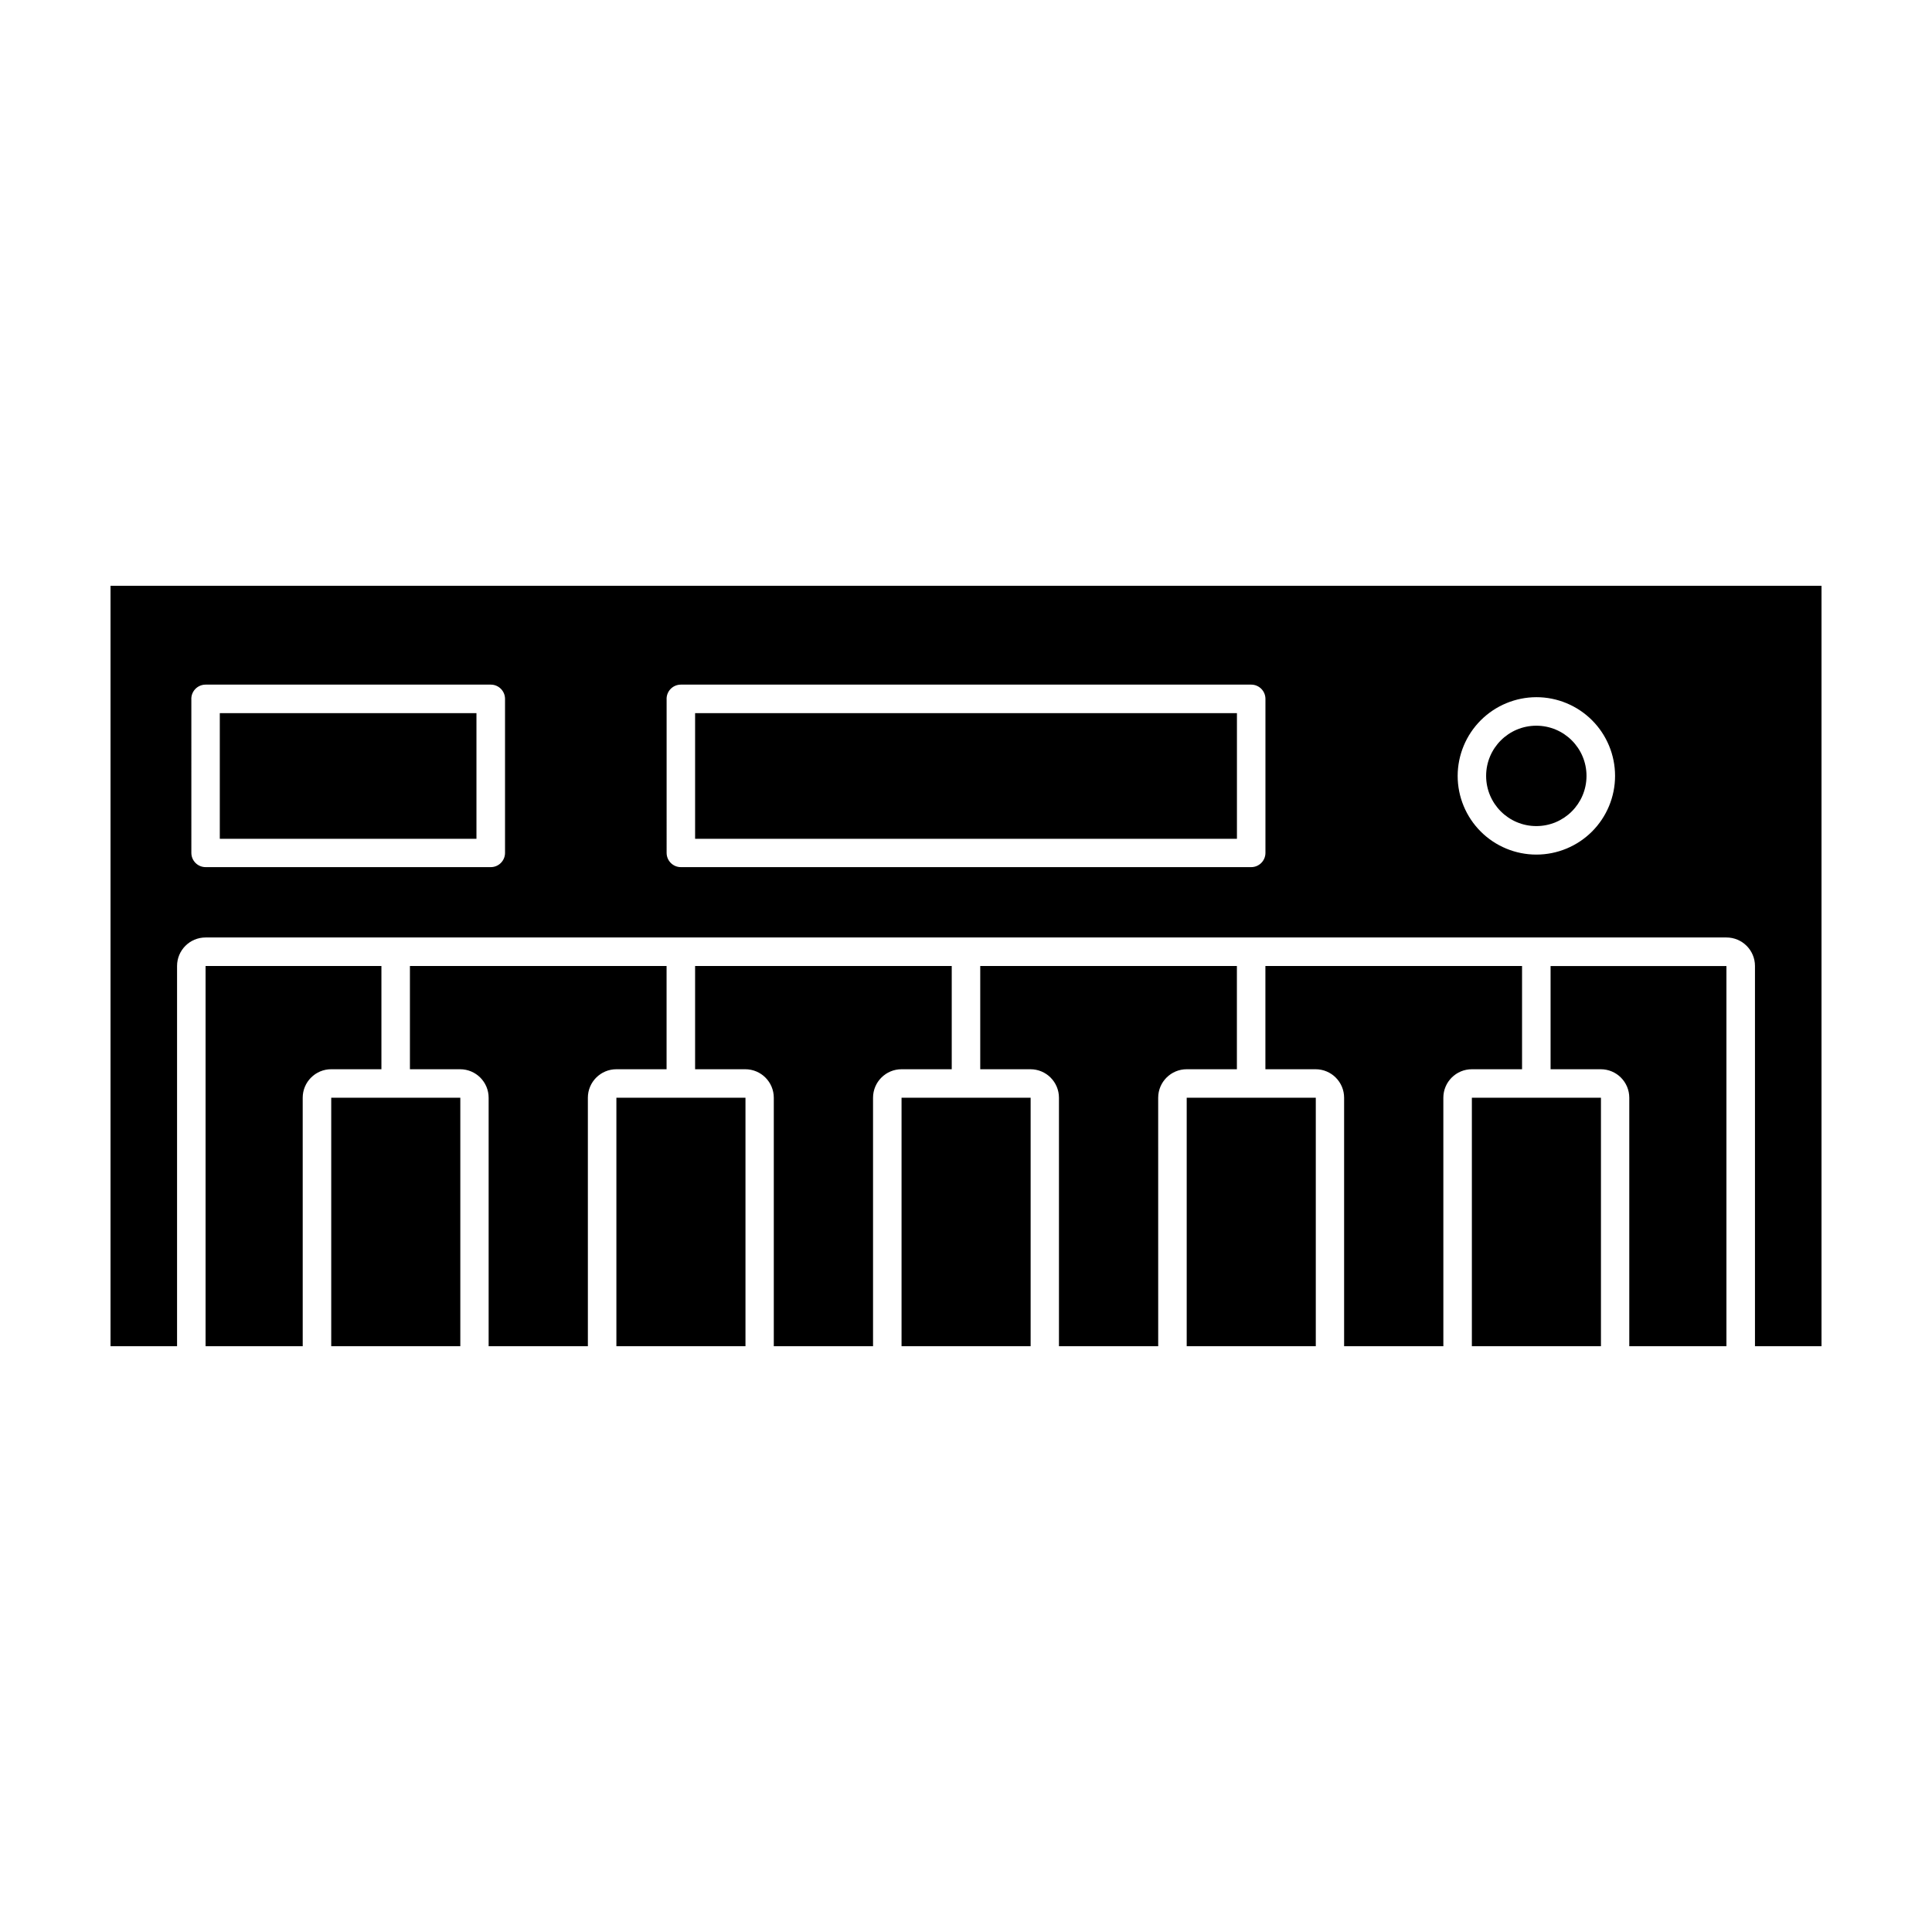
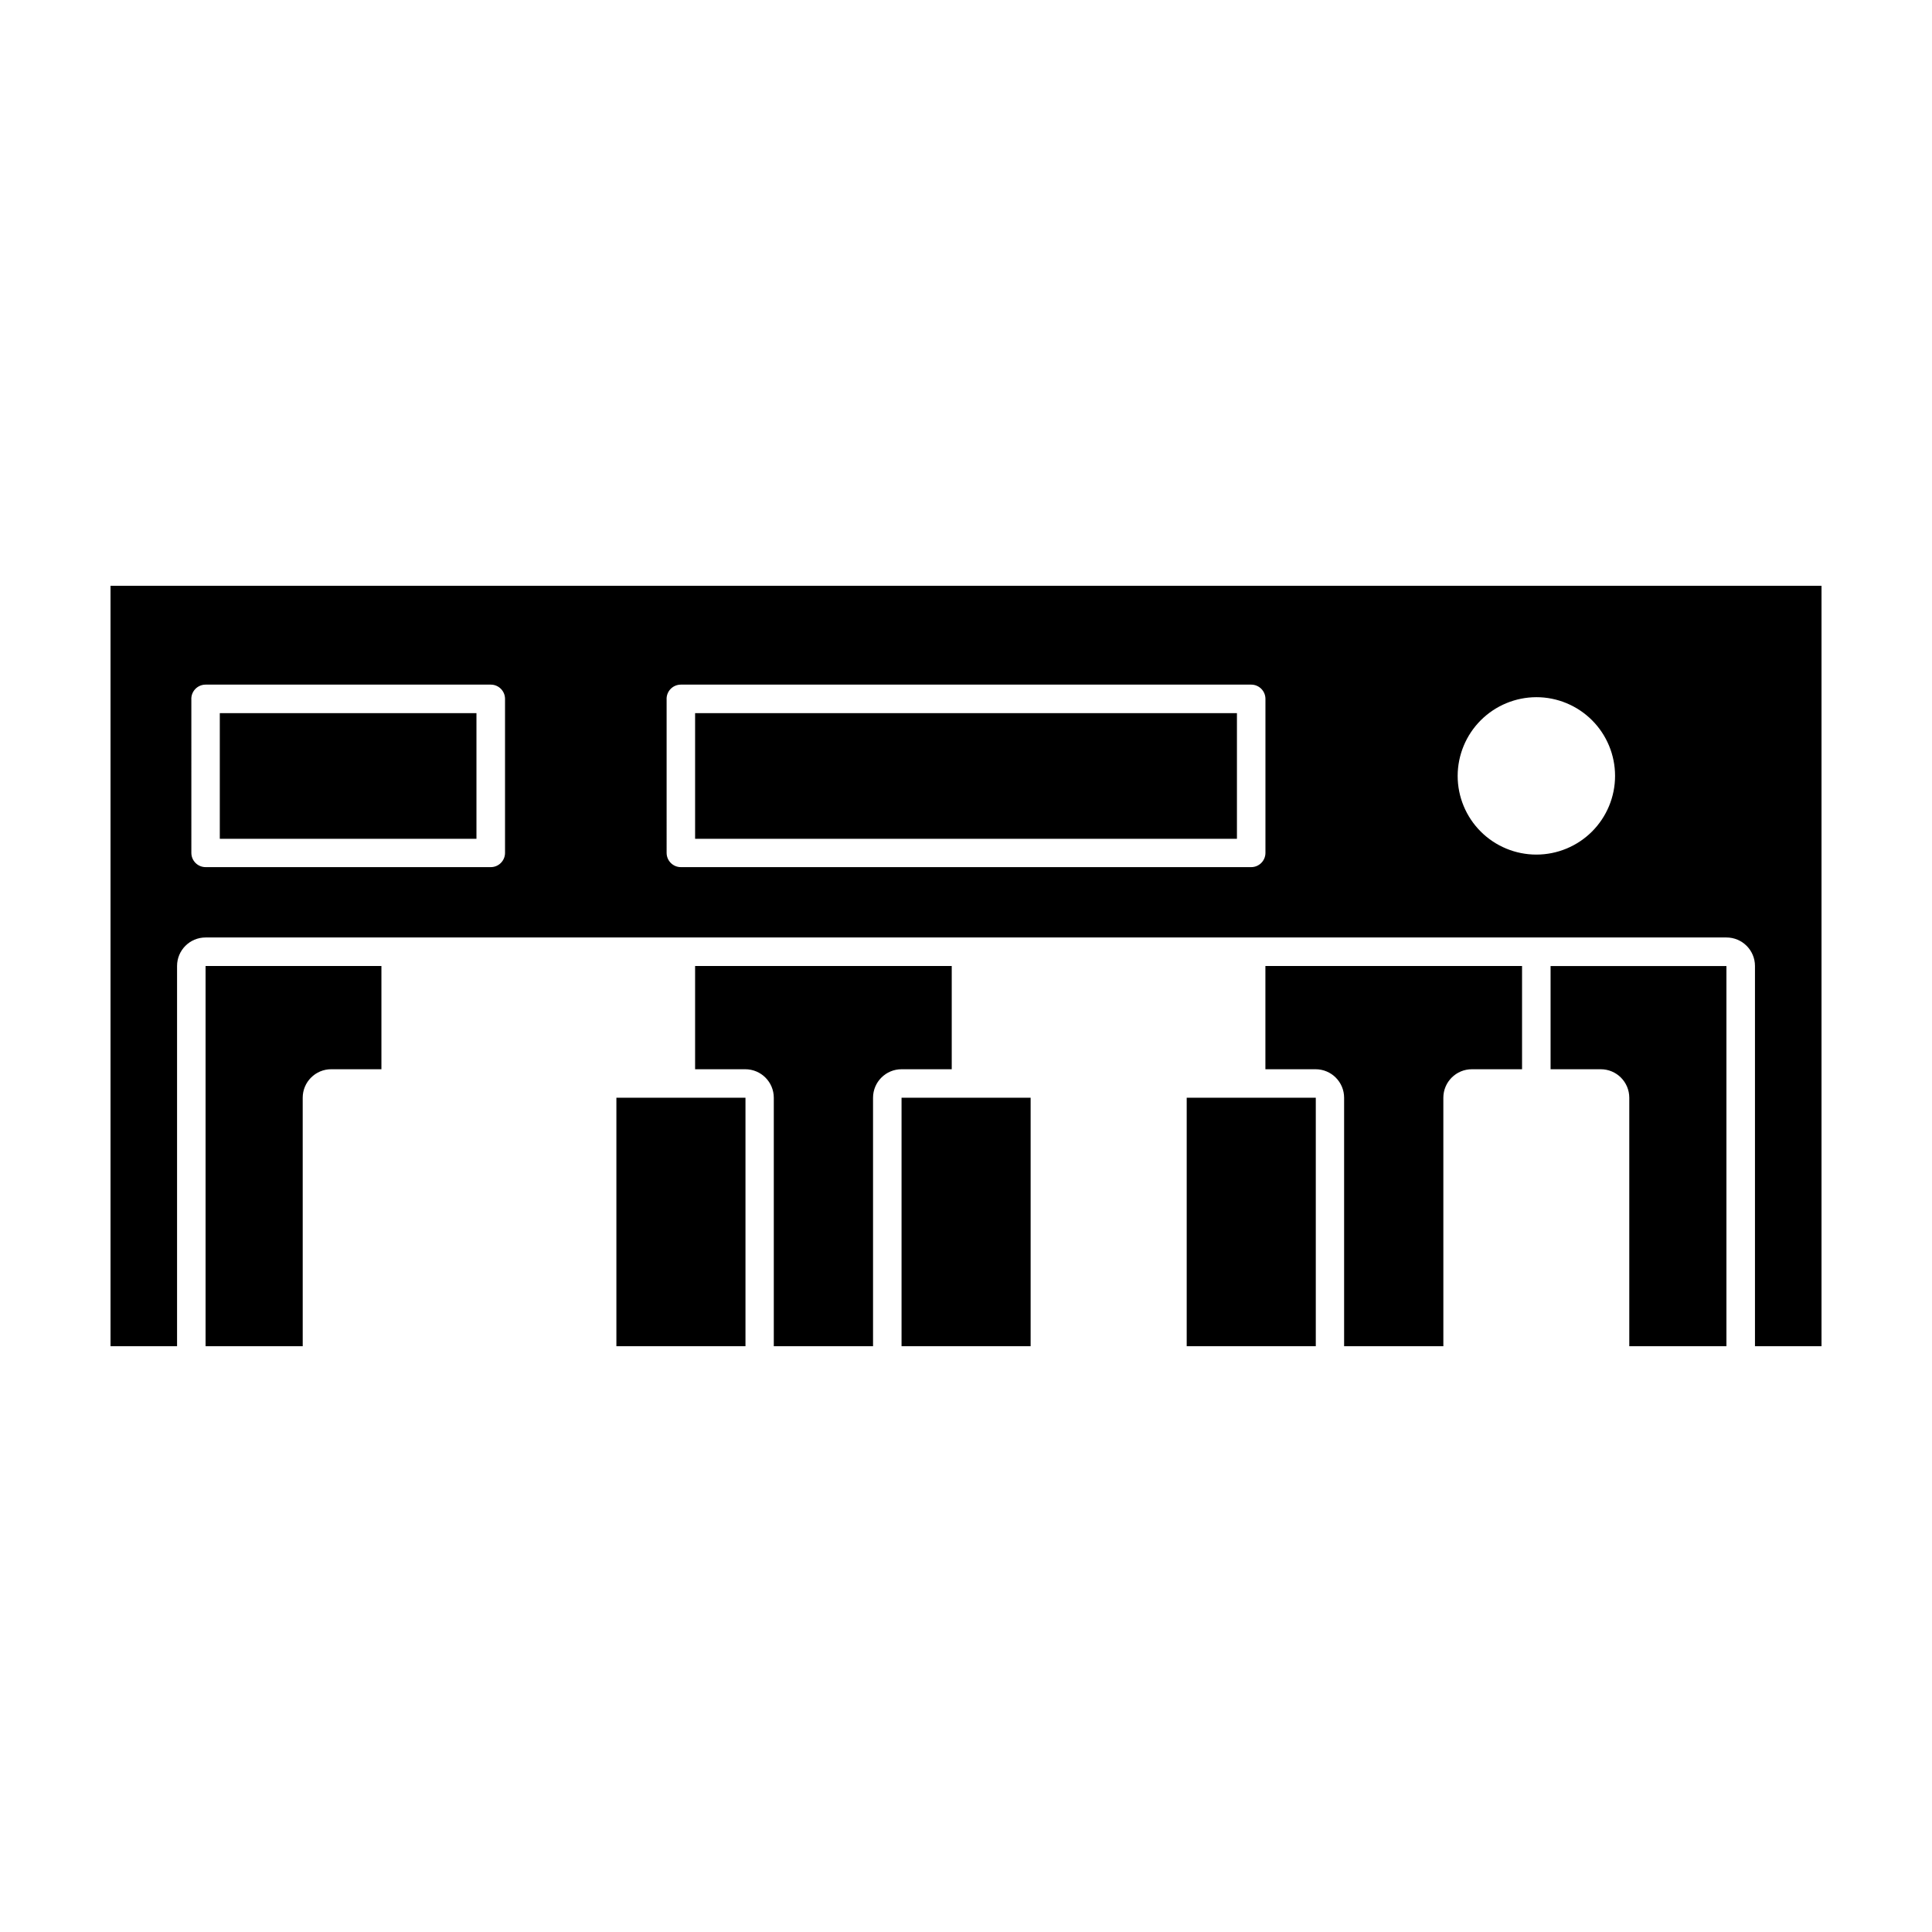
<svg xmlns="http://www.w3.org/2000/svg" fill="#000000" width="800px" height="800px" version="1.1" viewBox="144 144 512 512">
  <g>
    <path d="m173.29 500.76h17.633v-100.76c0-4.176 3.383-7.559 7.559-7.559h403.05c4.172 0 7.555 3.383 7.555 7.559v100.76h17.633v-201.52h-453.43zm377.86-172c5.531 0 10.836 2.195 14.75 6.106 3.91 3.914 6.109 9.219 6.109 14.75s-2.199 10.836-6.109 14.75c-3.914 3.91-9.219 6.109-14.75 6.109s-10.836-2.199-14.746-6.109c-3.914-3.914-6.109-9.219-6.109-14.75 0.012-5.527 2.215-10.824 6.121-14.734 3.91-3.906 9.207-6.109 14.734-6.121zm-230.49 0.703c-0.07-1.043 0.297-2.07 1.012-2.836 0.719-0.766 1.719-1.195 2.766-1.195h151.14c2.086 0 3.777 1.691 3.777 3.781v40.809c0 2.086-1.691 3.777-3.777 3.777h-151.14c-2.086 0-3.777-1.691-3.777-3.777zm-125.95 0c-0.07-1.043 0.297-2.07 1.016-2.836 0.715-0.766 1.715-1.195 2.766-1.195h75.57c2.086 0 3.777 1.691 3.777 3.781v40.809c0 2.086-1.691 3.777-3.777 3.777h-75.57c-2.09 0-3.781-1.691-3.781-3.777z" />
    <path d="m547.36 427.36v-27.355h-68.016v27.355h13.301c4.176 0 7.559 3.383 7.559 7.559v65.848h26.301l-0.004-65.848c0-4.176 3.383-7.559 7.559-7.559z" />
    <path d="m396.22 427.36v-27.355h-68.012v27.355h13.301c4.172 0 7.555 3.383 7.555 7.559v65.848h26.301v-65.848c0-4.176 3.383-7.559 7.555-7.559z" />
-     <path d="m471.79 427.36v-27.355h-68.016v27.355h13.301c4.172 0 7.559 3.383 7.559 7.559v65.848h26.301l-0.004-65.848c0-4.176 3.383-7.559 7.559-7.559z" />
    <path d="m245.08 427.36v-27.355h-46.602v100.76h25.746l-0.004-65.848c0-4.176 3.383-7.559 7.559-7.559z" />
    <path d="m554.92 427.36h13.301-0.004c4.176 0 7.559 3.383 7.559 7.559v65.848h25.746v-100.76h-46.602z" />
-     <path d="m320.65 427.36v-27.355h-68.016v27.355h13.301c4.176 0 7.559 3.383 7.559 7.559v65.848h26.301l-0.004-65.848c0-4.176 3.387-7.559 7.559-7.559z" />
-     <path d="m231.78 434.91h34.207v65.848h-34.207z" />
    <path d="m307.35 434.91h34.207v65.848h-34.207z" />
    <path d="m382.92 434.91h34.207v65.848h-34.207z" />
    <path d="m458.49 434.91h34.207v65.848h-34.207z" />
-     <path d="m534.06 434.91h34.207v65.848h-34.207z" />
    <path d="m328.21 332.99h143.59v33.301h-143.59z" />
    <path d="m202.25 332.99h68.016v33.301h-68.016z" />
-     <path d="m564.44 349.62c0 7.348-5.953 13.301-13.301 13.301-7.344 0-13.301-5.953-13.301-13.301 0-7.344 5.957-13.301 13.301-13.301 7.348 0 13.301 5.957 13.301 13.301" />
  </g>
</svg>